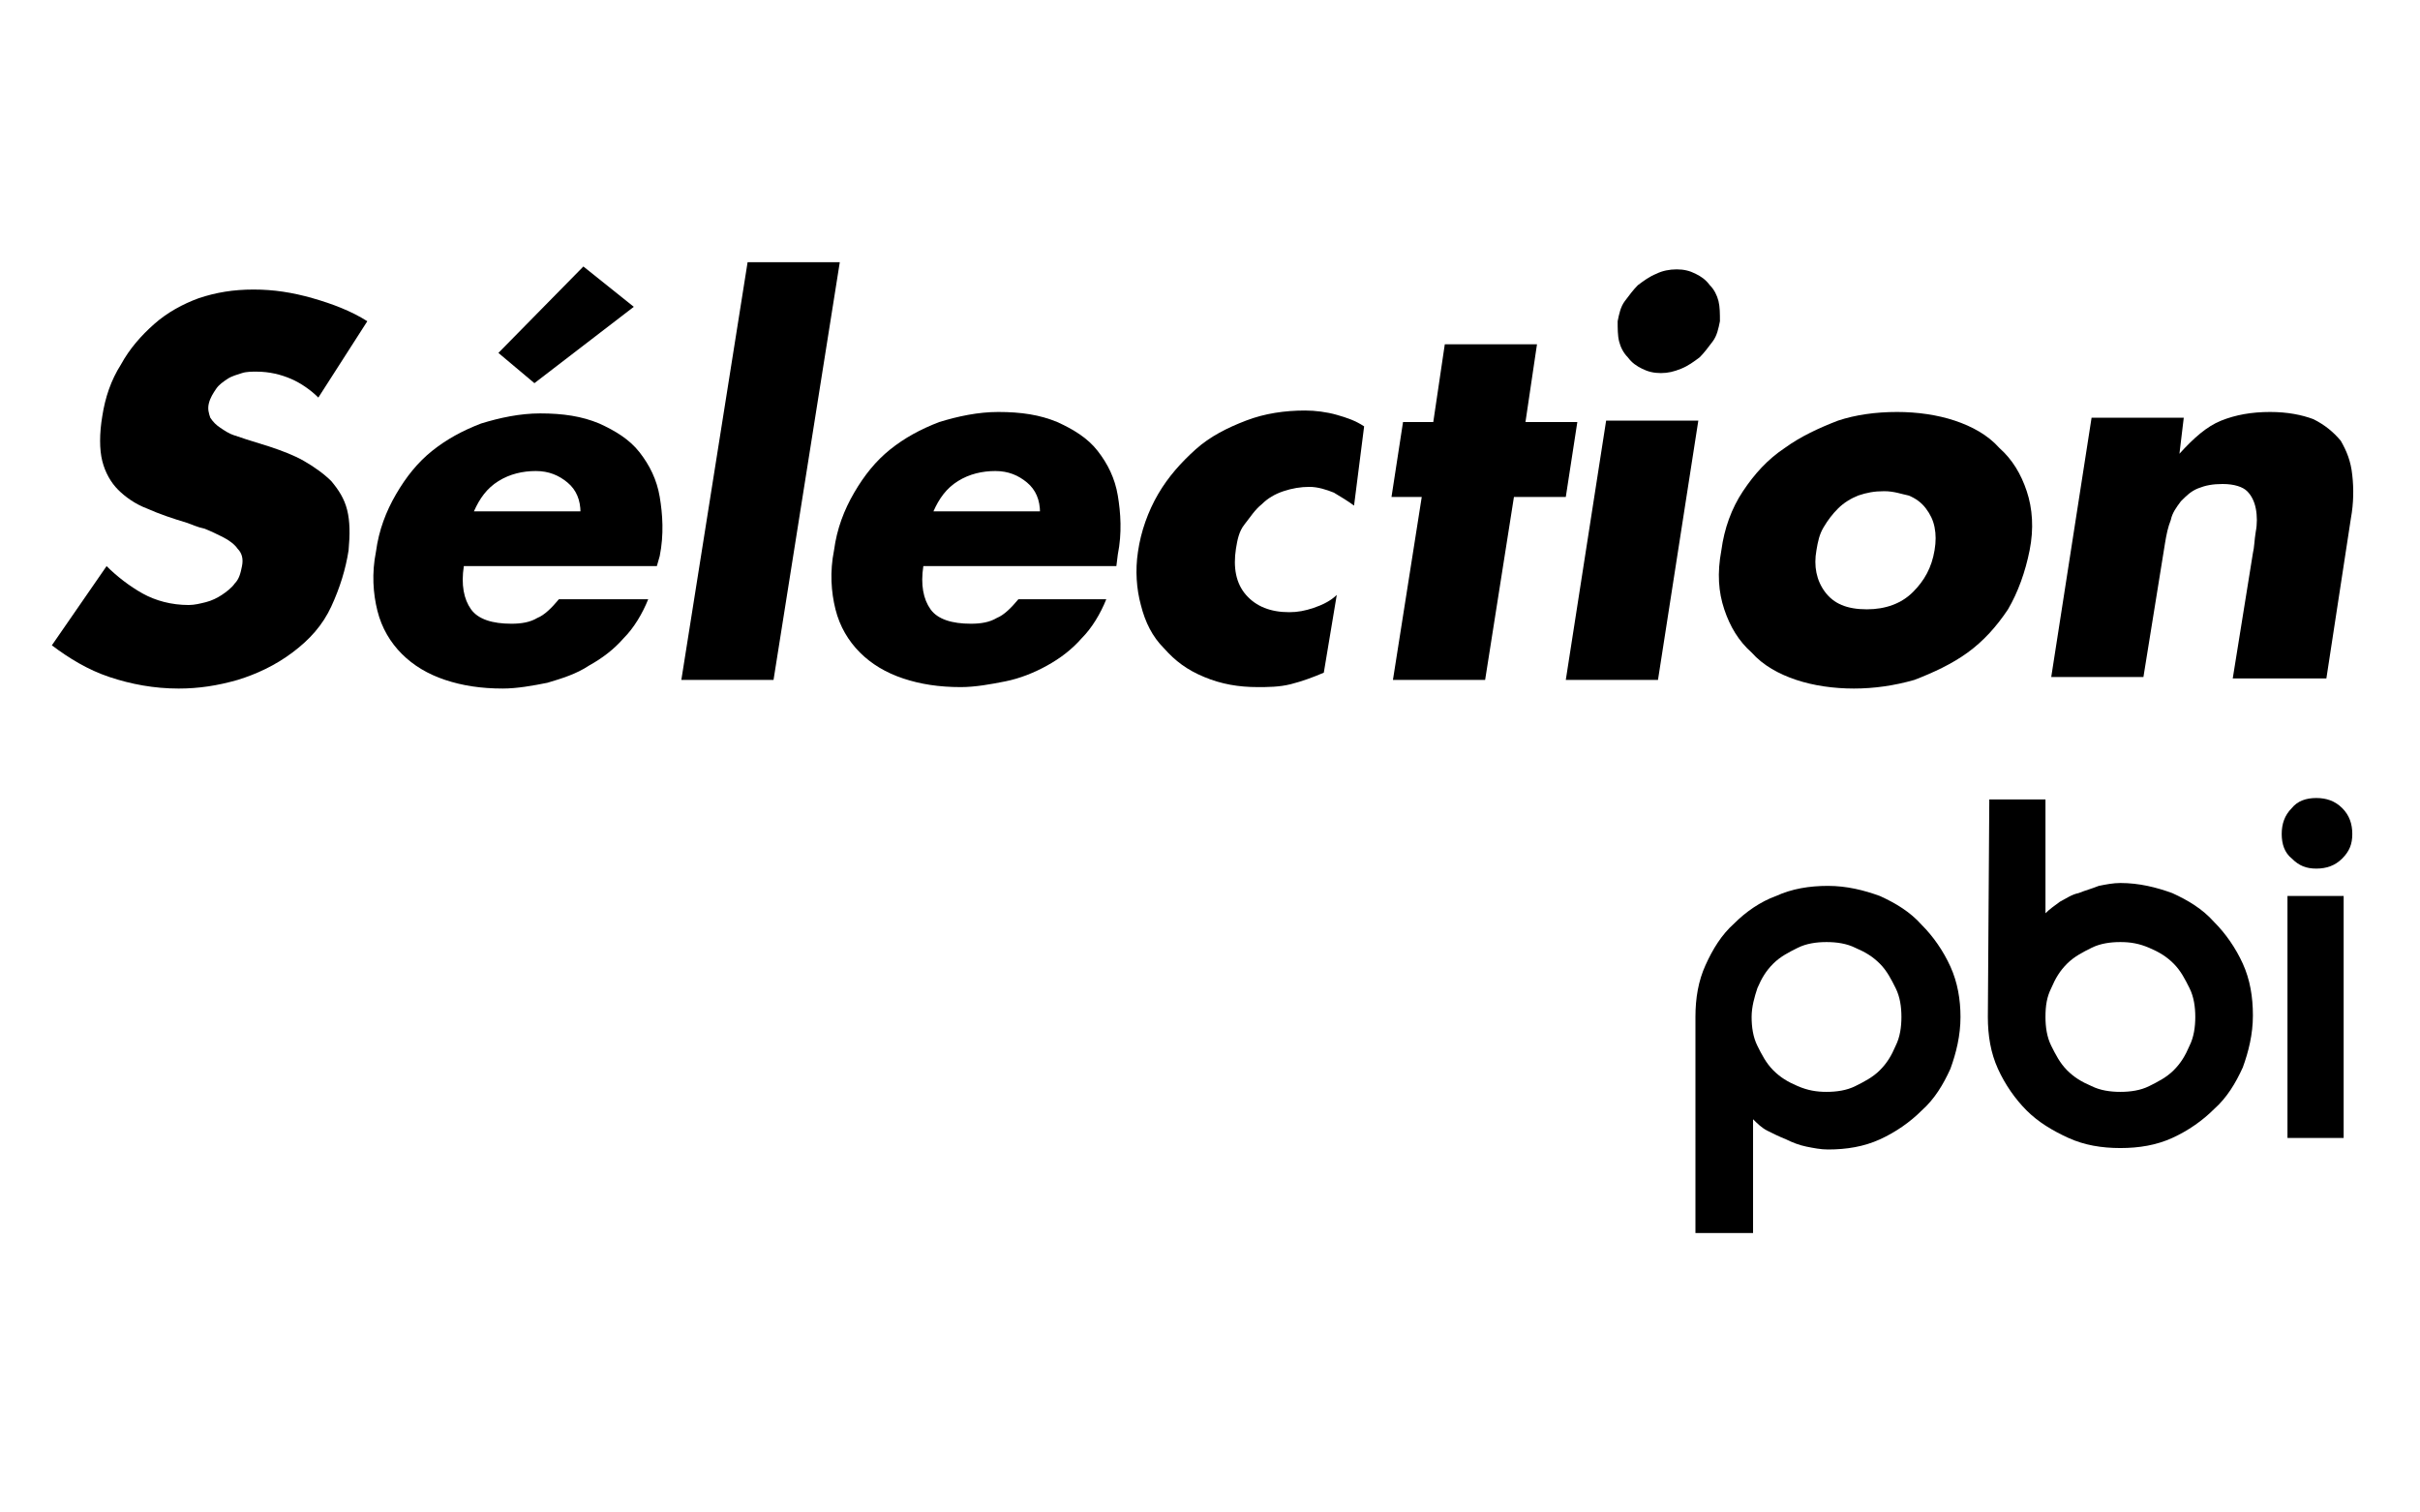
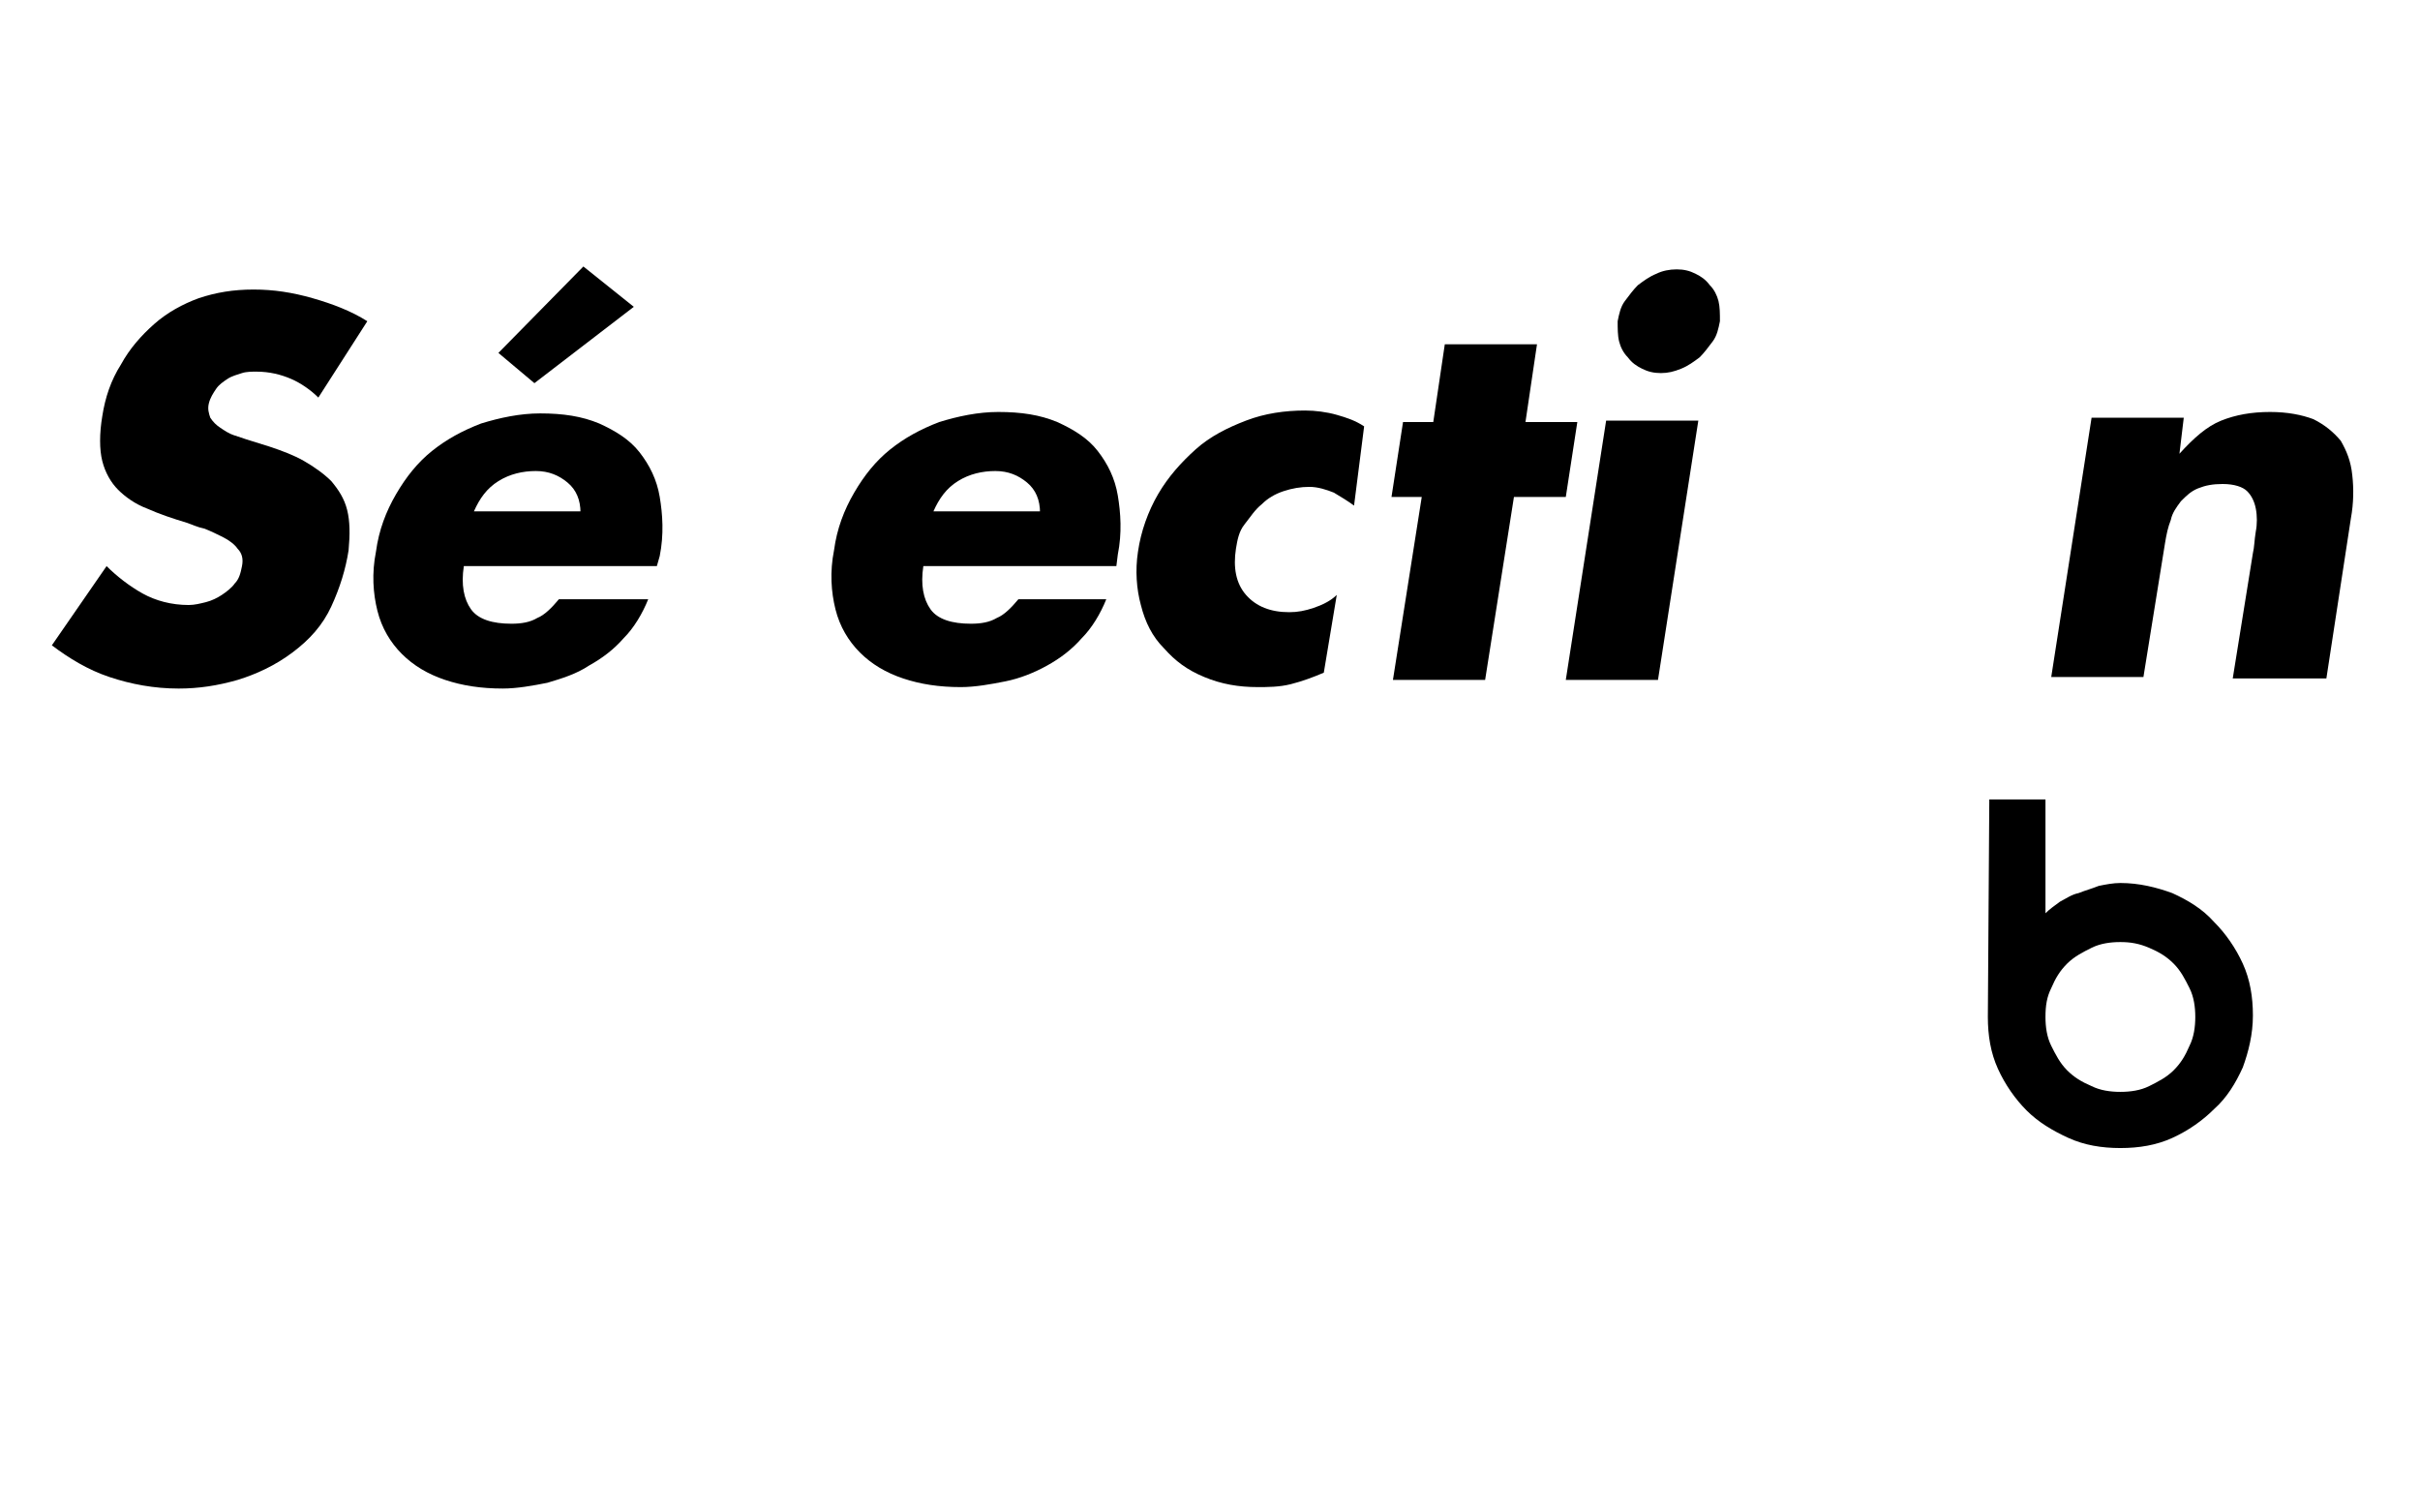
<svg xmlns="http://www.w3.org/2000/svg" xmlns:xlink="http://www.w3.org/1999/xlink" version="1.1" id="Calque_1" x="0px" y="0px" viewBox="0 0 168 105" style="enable-background:new 0 0 168 105;" xml:space="preserve">
  <style type="text/css">
	.st0{clip-path:url(#SVGID_00000008861604130110910270000017802182986745817499_);}
	.st1{clip-path:url(#SVGID_00000134941650514567846980000016693180350354185869_);}
	.st2{clip-path:url(#SVGID_00000138548094374986727280000013741025121907450301_);}
	.st3{clip-path:url(#SVGID_00000074425402430634046030000004198325148577898661_);fill:#1D1D1B;}
	.st4{clip-path:url(#SVGID_00000170986917221865644120000011275725308439404693_);fill:#1D1D1B;}
	.st5{fill:#1D1D1B;}
	.st6{clip-path:url(#SVGID_00000100376271589617881220000003426843185844359089_);fill:#1D1D1B;}
	.st7{clip-path:url(#SVGID_00000134220997728513903320000010416059750548267926_);fill:#1D1D1B;}
	.st8{clip-path:url(#SVGID_00000090983282201692326340000015353023365061724862_);fill:#1D1D1B;}
	.st9{clip-path:url(#SVGID_00000004545401057749713350000014193556753106887062_);fill:#1D1D1B;}
	.st10{clip-path:url(#SVGID_00000178889511972862375580000010715930659008632217_);fill:#1D1D1B;}
	.st11{clip-path:url(#SVGID_00000075885567446536936230000013871632011809423252_);}
	.st12{clip-path:url(#SVGID_00000041979819730804495380000004940232343403385514_);}
	.st13{clip-path:url(#SVGID_00000006707668177900308940000017359604425858252168_);}
</style>
  <g>
    <rect x="406.4" y="26.5" width="12.1" height="52.3" />
    <g>
      <g>
        <defs>
          <rect id="SVGID_1_" x="278.5" y="5.5" width="141.7" height="94" />
        </defs>
        <clipPath id="SVGID_00000090981147761926066430000014859929536299893128_">
          <use xlink:href="#SVGID_1_" style="overflow:visible;" />
        </clipPath>
        <path style="clip-path:url(#SVGID_00000090981147761926066430000014859929536299893128_);" d="M278.5,52.7c0-4,0.7-7.8,2.2-11.2     c1.5-3.5,3.5-6.5,6.1-9c2.6-2.5,5.6-4.6,9-6c3.5-1.5,7.2-2.2,11.1-2.2c4,0,7.7,0.8,11.1,2.3c3.5,1.5,6.5,3.5,9,6.1     c2.5,2.5,4.6,5.5,6.1,9c1.6,3.3,2.3,7,2.3,11s-0.8,7.7-2.2,11.1c-1.5,3.5-3.5,6.5-6.1,9c-2.5,2.5-5.5,4.6-9,6.1     s-7.2,2.2-11.1,2.2c-1.5,0-3.1-0.2-4.6-0.5s-3-0.8-4.4-1.4s-2.8-1.2-4-1.9c-1.3-0.7-2.3-1.5-3.2-2.4v24.6h-12.3V52.7z      M290.6,52.7c0,2.2,0.4,4.3,1.3,6.3s2,3.7,3.5,5.2c1.5,1.5,3.2,2.6,5.2,3.5s4.1,1.3,6.3,1.3c2.2,0,4.3-0.4,6.3-1.3s3.7-2,5.2-3.5     s2.6-3.2,3.5-5.2s1.3-4.1,1.3-6.3s-0.4-4.3-1.3-6.3s-2-3.7-3.5-5.2s-3.2-2.6-5.2-3.5s-4.1-1.3-6.3-1.3c-2.2,0-4.3,0.4-6.3,1.3     c-2,0.9-3.7,2-5.2,3.5s-2.6,3.2-3.5,5.2C291.1,48.3,290.6,50.4,290.6,52.7" />
      </g>
      <g>
        <defs>
          <rect id="SVGID_00000103252789210199819850000014591222769750133173_" x="278.5" y="5.5" width="141.7" height="94" />
        </defs>
        <clipPath id="SVGID_00000029015347776267177800000015324252971299805617_">
          <use xlink:href="#SVGID_00000103252789210199819850000014591222769750133173_" style="overflow:visible;" />
        </clipPath>
        <path style="clip-path:url(#SVGID_00000029015347776267177800000015324252971299805617_);" d="M341.8,5.6h12.1v24.7     c0.9-0.8,2-1.6,3.2-2.4c1.3-0.7,2.6-1.4,4-1.9c1.4-0.6,2.9-1,4.4-1.4c1.5-0.3,3.1-0.5,4.6-0.5c4,0,7.7,0.8,11.1,2.3     c3.5,1.5,6.4,3.5,9,6.1c2.5,2.5,4.6,5.5,6.1,9s2.2,7.2,2.2,11.1s-0.8,7.7-2.2,11.1c-1.5,3.5-3.5,6.5-6.1,9     c-2.6,2.5-5.5,4.6-9,6.1s-7.2,2.3-11.1,2.3c-4,0-7.7-0.7-11.1-2.2c-3.5-1.5-6.5-3.5-9-6c-2.6-2.5-4.6-5.5-6.1-9     s-2.2-7.2-2.2-11.2L341.8,5.6L341.8,5.6z M353.9,52.6c0,2.2,0.4,4.3,1.3,6.3c0.9,2,2,3.7,3.5,5.2s3.2,2.6,5.2,3.5     s4.1,1.3,6.3,1.3c2.2,0,4.3-0.4,6.3-1.3s3.7-2,5.2-3.5s2.6-3.2,3.5-5.2c0.9-2,1.3-4.1,1.3-6.3s-0.4-4.3-1.3-6.3     c-0.9-2-2-3.7-3.5-5.2s-3.2-2.6-5.2-3.5s-4.1-1.3-6.3-1.3c-2.2,0-4.3,0.4-6.3,1.3c-2,0.9-3.7,2-5.2,3.5s-2.6,3.2-3.5,5.2     C354.4,48.2,353.9,50.3,353.9,52.6" />
      </g>
      <g>
        <defs>
          <rect id="SVGID_00000101090985248219844530000004006813907785341605_" x="278.5" y="5.5" width="141.7" height="94" />
        </defs>
        <clipPath id="SVGID_00000039102079883013749320000016292324570117216697_">
          <use xlink:href="#SVGID_00000101090985248219844530000004006813907785341605_" style="overflow:visible;" />
        </clipPath>
        <path style="clip-path:url(#SVGID_00000039102079883013749320000016292324570117216697_);" d="M412.5,20.8c2.2,0,4.1-0.7,5.5-2.2     c1.5-1.5,2.2-3.2,2.2-5.3c0-2.2-0.7-4.1-2.2-5.5c-1.5-1.5-3.3-2.2-5.5-2.2c-2.1,0-3.9,0.7-5.3,2.2c-1.5,1.5-2.2,3.3-2.2,5.5     c0,2.1,0.7,3.9,2.2,5.3C408.6,20,410.4,20.8,412.5,20.8" />
      </g>
      <g>
        <defs>
          <rect id="SVGID_00000165922647709025056330000011423693198024073635_" x="278.5" y="5.5" width="141.7" height="94" />
        </defs>
        <clipPath id="SVGID_00000020368917049361313600000017999756725067416203_">
          <use xlink:href="#SVGID_00000165922647709025056330000011423693198024073635_" style="overflow:visible;" />
        </clipPath>
        <path style="clip-path:url(#SVGID_00000020368917049361313600000017999756725067416203_);fill:#1D1D1B;" d="M299.2,96.7     c0-0.3,0-0.6-0.2-0.7c-0.1-0.2-0.3-0.3-0.5-0.4s-0.5-0.2-0.9-0.3c-0.4-0.1-0.7-0.2-1-0.3c-0.3-0.1-0.6-0.3-0.8-0.6     c-0.2-0.3-0.4-0.6-0.4-1c0-0.3,0-0.6,0.1-0.8c0.1-0.3,0.3-0.5,0.5-0.7s0.5-0.4,0.8-0.5c0.3-0.1,0.6-0.2,0.9-0.2     c0.4,0,0.7,0.1,1,0.2c0.3,0.1,0.5,0.3,0.7,0.5c0.2,0.2,0.3,0.4,0.4,0.6c0.1,0.2,0.2,0.4,0.2,0.5h-1c-0.1-0.3-0.2-0.5-0.5-0.6     c-0.2-0.1-0.5-0.2-0.8-0.2c-0.2,0-0.4,0-0.6,0.1c-0.2,0.1-0.4,0.2-0.6,0.4c-0.1,0.1-0.1,0.4-0.1,0.6c0,0.2,0.2,0.4,0.3,0.5     c0.2,0.1,0.4,0.2,0.7,0.3c0.3,0.1,0.6,0.2,0.9,0.3c0.3,0.1,0.7,0.3,1,0.4c0.3,0.2,0.5,0.4,0.7,0.7c0.2,0.3,0.2,0.6,0.2,1.1     c0,0.3-0.1,0.6-0.2,0.9s-0.3,0.5-0.5,0.7s-0.5,0.3-0.8,0.4c-0.3,0.1-0.6,0.1-0.9,0.1c-0.3,0-0.6-0.1-1-0.2     c-0.3-0.1-0.6-0.3-0.8-0.5s-0.4-0.5-0.6-0.7c-0.1-0.3-0.2-0.6-0.2-1h1c0,0.2,0.1,0.5,0.1,0.7c0.1,0.2,0.3,0.4,0.5,0.6     c0.3,0.2,0.6,0.3,1,0.2c0.5,0,0.8-0.1,1-0.3C299.1,97.3,299.2,97,299.2,96.7" />
      </g>
      <g>
        <defs>
          <rect id="SVGID_00000040567934829879507760000004620692793177924018_" x="278.5" y="5.5" width="141.7" height="94" />
        </defs>
        <clipPath id="SVGID_00000065785478750361414280000002167348057893147835_">
          <use xlink:href="#SVGID_00000040567934829879507760000004620692793177924018_" style="overflow:visible;" />
        </clipPath>
        <path style="clip-path:url(#SVGID_00000065785478750361414280000002167348057893147835_);fill:#1D1D1B;" d="M314.4,88.8h-1     l-0.7,1.8h1L314.4,88.8z M315.4,93c-0.3-0.3-0.6-0.5-0.9-0.6s-0.7-0.2-1.1-0.2s-0.8,0.1-1.1,0.2c-0.3,0.2-0.7,0.4-0.9,0.6     c-0.2,0.2-0.4,0.5-0.5,0.8h5.1C315.7,93.5,315.6,93.2,315.4,93 M310.5,95c0,0.4,0.1,0.8,0.2,1.1c0.1,0.3,0.4,0.7,0.6,0.9     c0.3,0.3,0.6,0.5,0.9,0.6c0.3,0.1,0.7,0.2,1.1,0.2c0.4,0,0.8-0.1,1.1-0.2s0.7-0.4,0.9-0.6c0.2-0.2,0.3-0.4,0.5-0.6h1.1v0.1     c-0.2,0.5-0.5,0.9-0.8,1.2c-0.3,0.3-0.8,0.6-1.2,0.8c-0.5,0.2-1,0.3-1.5,0.3s-1-0.1-1.5-0.3c-0.5-0.2-0.9-0.5-1.2-0.8     c-0.3-0.3-0.6-0.8-0.8-1.2c-0.2-0.5-0.3-1-0.3-1.5s0.1-1,0.3-1.5s0.5-0.9,0.8-1.2c0.3-0.3,0.8-0.6,1.2-0.8c0.5-0.2,1-0.3,1.5-0.3     s1,0.1,1.5,0.3s0.9,0.5,1.2,0.8c0.3,0.3,0.6,0.8,0.8,1.2c0.2,0.4,0.3,0.8,0.3,1.2h-6.6C310.5,94.8,310.5,94.9,310.5,95" />
      </g>
    </g>
    <rect x="326.6" y="88.8" class="st5" width="1" height="9.7" />
    <g>
      <g>
        <defs>
          <rect id="SVGID_00000016767827398599307800000006570564387096613530_" x="278.5" y="5.5" width="141.7" height="94" />
        </defs>
        <clipPath id="SVGID_00000105421498130840704280000014474805629991764611_">
          <use xlink:href="#SVGID_00000016767827398599307800000006570564387096613530_" style="overflow:visible;" />
        </clipPath>
        <path style="clip-path:url(#SVGID_00000105421498130840704280000014474805629991764611_);fill:#1D1D1B;" d="M342.9,93     c-0.3-0.3-0.6-0.5-0.9-0.6c-0.3-0.1-0.7-0.2-1.1-0.2s-0.8,0.1-1.1,0.2c-0.3,0.2-0.7,0.4-0.9,0.6c-0.2,0.2-0.4,0.5-0.5,0.8h5     C343.3,93.5,343.1,93.2,342.9,93 M338,95c0,0.4,0.1,0.8,0.2,1.1c0.1,0.3,0.4,0.7,0.6,0.9c0.3,0.3,0.6,0.5,0.9,0.6     c0.3,0.1,0.7,0.2,1.1,0.2s0.8-0.1,1.1-0.2s0.7-0.4,0.9-0.6s0.3-0.4,0.5-0.6h1.1v0.1c-0.2,0.5-0.5,0.9-0.8,1.2     c-0.3,0.3-0.8,0.6-1.2,0.8c-0.5,0.2-1,0.3-1.5,0.3s-1-0.1-1.5-0.3c-0.5-0.2-0.9-0.5-1.2-0.8c-0.3-0.3-0.6-0.8-0.8-1.2     c-0.2-0.5-0.3-1-0.3-1.5s0.1-1,0.3-1.5s0.5-0.9,0.8-1.2c0.3-0.3,0.8-0.6,1.2-0.8c0.5-0.2,1-0.3,1.5-0.3s1,0.1,1.5,0.3     c0.5,0.2,0.9,0.5,1.2,0.8c0.3,0.3,0.6,0.8,0.8,1.2c0.2,0.4,0.3,0.8,0.3,1.2h-6.6C338,94.8,338,94.9,338,95" />
      </g>
      <g>
        <defs>
          <rect id="SVGID_00000078749323100918231670000014272275249234882950_" x="278.5" y="5.5" width="141.7" height="94" />
        </defs>
        <clipPath id="SVGID_00000159428160960809180650000004278029631011593600_">
          <use xlink:href="#SVGID_00000078749323100918231670000014272275249234882950_" style="overflow:visible;" />
        </clipPath>
        <path style="clip-path:url(#SVGID_00000159428160960809180650000004278029631011593600_);fill:#1D1D1B;" d="M354.9,95     c0,0.4,0.1,0.8,0.2,1.1c0.1,0.3,0.4,0.7,0.6,0.9c0.3,0.3,0.6,0.5,0.9,0.6c0.3,0.1,0.7,0.2,1.1,0.2c0.4,0,0.8-0.1,1.1-0.2     c0.3-0.1,0.7-0.4,0.9-0.6c0.2-0.2,0.3-0.4,0.5-0.6h1.1v0.1c-0.2,0.5-0.5,0.9-0.8,1.2c-0.3,0.3-0.8,0.6-1.2,0.8     c-0.5,0.2-1,0.3-1.5,0.3s-1-0.1-1.5-0.3c-0.5-0.2-0.9-0.5-1.2-0.8c-0.3-0.3-0.6-0.8-0.8-1.2c-0.2-0.5-0.3-1-0.3-1.5     s0.1-1,0.3-1.5s0.5-0.9,0.8-1.2c0.3-0.3,0.8-0.6,1.2-0.8c0.5-0.2,1-0.3,1.5-0.3s1,0.1,1.5,0.3s0.9,0.5,1.2,0.8     c0.3,0.3,0.6,0.8,0.8,1.2v0.1h-1.1c-0.1-0.2-0.3-0.4-0.5-0.6c-0.3-0.3-0.6-0.5-0.9-0.6c-0.3-0.1-0.7-0.2-1.1-0.2     c-0.4,0-0.8,0.1-1.1,0.2c-0.3,0.2-0.7,0.4-0.9,0.6c-0.3,0.3-0.5,0.6-0.6,0.9C354.9,94.2,354.9,94.6,354.9,95" />
      </g>
    </g>
    <polygon class="st5" points="371,88.8 371,91.5 370.3,91.5 370.3,92.5 371,92.5 371,98.5 372,98.5 372,92.5 373.8,92.5 373.8,91.5    372,91.5 372,88.8  " />
    <g>
      <g>
        <defs>
          <rect id="SVGID_00000046309462839662453020000005671250626462713217_" x="278.5" y="5.5" width="141.7" height="94" />
        </defs>
        <clipPath id="SVGID_00000095310490025662015230000014055240396437700495_">
          <use xlink:href="#SVGID_00000046309462839662453020000005671250626462713217_" style="overflow:visible;" />
        </clipPath>
        <path style="clip-path:url(#SVGID_00000095310490025662015230000014055240396437700495_);fill:#1D1D1B;" d="M383.2,91.5h1v6.9h-1     V91.5z M383.1,89.4c0-0.2,0.1-0.3,0.2-0.4s0.2-0.2,0.4-0.2c0.2,0,0.3,0.1,0.4,0.2c0.1,0.1,0.2,0.2,0.2,0.4s-0.1,0.3-0.2,0.4     c-0.1,0.1-0.3,0.2-0.4,0.2c-0.2,0-0.3-0.1-0.4-0.2C383.2,89.7,383.1,89.5,383.1,89.4" />
      </g>
      <g>
        <defs>
          <rect id="SVGID_00000161600607272920488350000015521776513147920039_" x="278.5" y="5.5" width="141.7" height="94" />
        </defs>
        <clipPath id="SVGID_00000121276935023481469900000005243982631788258697_">
          <use xlink:href="#SVGID_00000161600607272920488350000015521776513147920039_" style="overflow:visible;" />
        </clipPath>
        <path style="clip-path:url(#SVGID_00000121276935023481469900000005243982631788258697_);fill:#1D1D1B;" d="M394.5,95     c0,0.4,0.1,0.8,0.2,1.1c0.1,0.3,0.3,0.7,0.6,0.9c0.3,0.3,0.6,0.5,0.9,0.6s0.7,0.2,1.1,0.2c0.4,0,0.8-0.1,1.1-0.2     c0.3-0.1,0.7-0.4,0.9-0.6c0.3-0.3,0.5-0.6,0.6-0.9s0.2-0.7,0.2-1.1s-0.1-0.8-0.2-1.1c-0.1-0.3-0.4-0.6-0.6-0.9     c-0.3-0.3-0.6-0.5-0.9-0.6c-0.3-0.1-0.7-0.2-1.1-0.2c-0.4,0-0.8,0.1-1.1,0.2c-0.3,0.2-0.6,0.4-0.9,0.6c-0.3,0.3-0.5,0.6-0.6,0.9     C394.6,94.2,394.5,94.6,394.5,95 M393.5,95c0-0.5,0.1-1,0.3-1.5c0.2-0.5,0.5-0.9,0.8-1.2c0.3-0.3,0.8-0.6,1.2-0.8     c0.5-0.2,1-0.3,1.5-0.3s1,0.1,1.5,0.3c0.5,0.2,0.9,0.5,1.2,0.8c0.3,0.3,0.6,0.8,0.8,1.2c0.2,0.5,0.3,1,0.3,1.5s-0.1,1-0.3,1.5     c-0.2,0.5-0.5,0.9-0.8,1.2c-0.3,0.3-0.8,0.6-1.2,0.8c-0.5,0.2-1,0.3-1.5,0.3s-1-0.1-1.5-0.3c-0.5-0.2-0.9-0.5-1.2-0.8     c-0.3-0.3-0.6-0.8-0.8-1.2C393.6,96,393.5,95.5,393.5,95" />
      </g>
      <g>
        <defs>
          <rect id="SVGID_00000077320595675167889350000009251711268035498936_" x="278.5" y="5.5" width="141.7" height="94" />
        </defs>
        <clipPath id="SVGID_00000004507021478753255580000010216401663157540286_">
          <use xlink:href="#SVGID_00000077320595675167889350000009251711268035498936_" style="overflow:visible;" />
        </clipPath>
        <path style="clip-path:url(#SVGID_00000004507021478753255580000010216401663157540286_);fill:#1D1D1B;" d="M415.9,94.3     c0-0.3-0.1-0.6-0.2-0.8c-0.1-0.3-0.3-0.5-0.5-0.7c-0.2-0.2-0.4-0.3-0.7-0.5c-0.3-0.2-0.5-0.2-0.8-0.2c-0.3,0-0.6,0.1-0.8,0.2     c-0.3,0.1-0.5,0.3-0.7,0.5c-0.2,0.2-0.3,0.4-0.5,0.7c-0.1,0.3-0.2,0.5-0.2,0.8v4.2h-1v-6.9h1v0.6c0.1-0.1,0.2-0.3,0.4-0.4     c0.2-0.1,0.3-0.2,0.5-0.3c0.2-0.1,0.4-0.2,0.6-0.2s0.4-0.1,0.6-0.1c0.4,0,0.8,0.1,1.2,0.2c0.4,0.2,0.7,0.4,1,0.7     c0.3,0.3,0.5,0.6,0.7,1c0.2,0.4,0.3,0.8,0.3,1.2v4.2h-1L415.9,94.3z" />
      </g>
    </g>
  </g>
  <g>
    <g>
      <defs>
        <rect id="SVGID_00000014592613300113474000000015972668007152708760_" x="64" y="39.6" width="34.3" height="22.8" />
      </defs>
      <clipPath id="SVGID_00000150093507959965238940000014952495916295887278_">
        <use xlink:href="#SVGID_00000014592613300113474000000015972668007152708760_" style="overflow:visible;" />
      </clipPath>
    </g>
    <g>
      <defs>
        <rect id="SVGID_00000165943152290947730520000009508979689270398353_" x="64" y="39.6" width="34.3" height="22.8" />
      </defs>
      <clipPath id="SVGID_00000006689606390107208460000001677168192065310092_">
        <use xlink:href="#SVGID_00000165943152290947730520000009508979689270398353_" style="overflow:visible;" />
      </clipPath>
    </g>
  </g>
  <g>
    <g>
      <defs>
        <rect id="SVGID_00000016788896166289784300000013519065438721122719_" x="64" y="39.6" width="34.3" height="22.8" />
      </defs>
      <clipPath id="SVGID_00000059284339517565778510000014452496797905249188_">
        <use xlink:href="#SVGID_00000016788896166289784300000013519065438721122719_" style="overflow:visible;" />
      </clipPath>
    </g>
    <g>
      <defs>
        <rect id="SVGID_00000177486702223577803760000018160858464005349548_" x="64" y="39.6" width="34.3" height="22.8" />
      </defs>
      <clipPath id="SVGID_00000130648572817319301440000006155901845972721832_">
        <use xlink:href="#SVGID_00000177486702223577803760000018160858464005349548_" style="overflow:visible;" />
      </clipPath>
    </g>
  </g>
  <g>
    <g>
-       <rect x="158.8" y="62.2" width="3.9" height="16.8" />
      <g>
        <g>
          <defs>
            <rect id="SVGID_00000167384048546577920570000007631730386696660645_" x="117.7" y="55.4" width="45.6" height="30.2" />
          </defs>
          <clipPath id="SVGID_00000026859426938158516150000001380476604935150482_">
            <use xlink:href="#SVGID_00000167384048546577920570000007631730386696660645_" style="overflow:visible;" />
          </clipPath>
-           <path style="clip-path:url(#SVGID_00000026859426938158516150000001380476604935150482_);" d="M117.7,70.6      c0-1.3,0.2-2.5,0.7-3.6c0.5-1.1,1.1-2.1,2-2.9c0.8-0.8,1.8-1.5,2.9-1.9c1.1-0.5,2.3-0.7,3.6-0.7c1.3,0,2.5,0.3,3.6,0.7      c1.1,0.5,2.1,1.1,2.9,2c0.8,0.8,1.5,1.8,2,2.9c0.5,1.1,0.7,2.3,0.7,3.5c0,1.3-0.3,2.5-0.7,3.6c-0.5,1.1-1.1,2.1-2,2.9      c-0.8,0.8-1.8,1.5-2.9,2c-1.1,0.5-2.3,0.7-3.6,0.7c-0.5,0-1-0.1-1.5-0.2s-1-0.3-1.4-0.5c-0.5-0.2-0.9-0.4-1.3-0.6      c-0.4-0.2-0.7-0.5-1-0.8v7.9h-4V70.6z M121.6,70.6c0,0.7,0.1,1.4,0.4,2c0.3,0.6,0.6,1.2,1.1,1.7c0.5,0.5,1,0.8,1.7,1.1      s1.3,0.4,2,0.4s1.4-0.1,2-0.4s1.2-0.6,1.7-1.1c0.5-0.5,0.8-1,1.1-1.7c0.3-0.6,0.4-1.3,0.4-2s-0.1-1.4-0.4-2      c-0.3-0.6-0.6-1.2-1.1-1.7c-0.5-0.5-1-0.8-1.7-1.1c-0.6-0.3-1.3-0.4-2-0.4s-1.4,0.1-2,0.4c-0.6,0.3-1.2,0.6-1.7,1.1      c-0.5,0.5-0.8,1-1.1,1.7C121.8,69.2,121.6,69.9,121.6,70.6" />
        </g>
        <g>
          <defs>
            <rect id="SVGID_00000041269078468063470840000001273692839283388346_" x="117.7" y="55.4" width="45.6" height="30.2" />
          </defs>
          <clipPath id="SVGID_00000092439793324942862220000003903200995681573564_">
            <use xlink:href="#SVGID_00000041269078468063470840000001273692839283388346_" style="overflow:visible;" />
          </clipPath>
          <path style="clip-path:url(#SVGID_00000092439793324942862220000003903200995681573564_);" d="M138.1,55.5h3.9v7.9      c0.3-0.3,0.6-0.5,1-0.8c0.4-0.2,0.8-0.5,1.3-0.6c0.5-0.2,0.9-0.3,1.4-0.5c0.5-0.1,1-0.2,1.5-0.2c1.3,0,2.5,0.3,3.6,0.7      c1.1,0.5,2.1,1.1,2.9,2c0.8,0.8,1.5,1.8,2,2.9c0.5,1.1,0.7,2.3,0.7,3.6s-0.3,2.5-0.7,3.6c-0.5,1.1-1.1,2.1-2,2.9      c-0.8,0.8-1.8,1.5-2.9,2s-2.3,0.7-3.6,0.7c-1.3,0-2.5-0.2-3.6-0.7c-1.1-0.5-2.1-1.1-2.9-1.9c-0.8-0.8-1.5-1.8-2-2.9      c-0.5-1.1-0.7-2.3-0.7-3.6L138.1,55.5L138.1,55.5z M142,70.6c0,0.7,0.1,1.4,0.4,2c0.3,0.6,0.6,1.2,1.1,1.7      c0.5,0.5,1,0.8,1.7,1.1c0.6,0.3,1.3,0.4,2,0.4c0.7,0,1.4-0.1,2-0.4c0.6-0.3,1.2-0.6,1.7-1.1c0.5-0.5,0.8-1,1.1-1.7      c0.3-0.6,0.4-1.3,0.4-2s-0.1-1.4-0.4-2c-0.3-0.6-0.6-1.2-1.1-1.7c-0.5-0.5-1-0.8-1.7-1.1s-1.3-0.4-2-0.4c-0.7,0-1.4,0.1-2,0.4      s-1.2,0.6-1.7,1.1c-0.5,0.5-0.8,1-1.1,1.7C142.1,69.2,142,69.8,142,70.6" />
        </g>
        <g>
          <defs>
            <rect id="SVGID_00000182521942241495493860000003180919734329631625_" x="117.7" y="55.4" width="45.6" height="30.2" />
          </defs>
          <clipPath id="SVGID_00000136391253846857349980000000826678823679236758_">
            <use xlink:href="#SVGID_00000182521942241495493860000003180919734329631625_" style="overflow:visible;" />
          </clipPath>
-           <path style="clip-path:url(#SVGID_00000136391253846857349980000000826678823679236758_);" d="M160.8,60.3      c0.7,0,1.3-0.2,1.8-0.7c0.5-0.5,0.7-1,0.7-1.7c0-0.7-0.2-1.3-0.7-1.8c-0.5-0.5-1.1-0.7-1.8-0.7c-0.7,0-1.3,0.2-1.7,0.7      c-0.5,0.5-0.7,1.1-0.7,1.8c0,0.7,0.2,1.3,0.7,1.7C159.6,60.1,160.1,60.3,160.8,60.3" />
        </g>
        <g>
          <defs>
            <rect id="SVGID_00000183247289033338534180000010092191511492901516_" x="117.7" y="55.4" width="45.6" height="30.2" />
          </defs>
          <clipPath id="SVGID_00000053518984236223520610000014973307413592336276_">
            <use xlink:href="#SVGID_00000183247289033338534180000010092191511492901516_" style="overflow:visible;" />
          </clipPath>
        </g>
        <g>
          <defs>
            <rect id="SVGID_00000183960025983949956960000015055467192338354338_" x="117.7" y="55.4" width="45.6" height="30.2" />
          </defs>
          <clipPath id="SVGID_00000095314522450990291260000012811965188791863482_">
            <use xlink:href="#SVGID_00000183960025983949956960000015055467192338354338_" style="overflow:visible;" />
          </clipPath>
        </g>
      </g>
    </g>
    <g>
      <path d="M22.1,27.6c-0.5-0.5-1.2-1-1.9-1.3c-0.7-0.3-1.5-0.5-2.4-0.5c-0.3,0-0.7,0-1,0.1c-0.3,0.1-0.7,0.2-1,0.4    c-0.3,0.2-0.6,0.4-0.8,0.7c-0.2,0.3-0.4,0.6-0.5,1c-0.1,0.4,0,0.7,0.1,1c0.2,0.3,0.4,0.5,0.7,0.7c0.3,0.2,0.6,0.4,0.9,0.5    c0.3,0.1,0.6,0.2,0.9,0.3l1.6,0.5c0.9,0.3,1.7,0.6,2.4,1c0.7,0.4,1.4,0.9,1.9,1.4c0.5,0.6,0.9,1.2,1.1,2c0.2,0.8,0.2,1.7,0.1,2.8    c-0.2,1.3-0.6,2.6-1.2,3.9c-0.6,1.3-1.5,2.3-2.7,3.2c-1.2,0.9-2.5,1.5-3.8,1.9c-1.4,0.4-2.7,0.6-4.1,0.6c-1.7,0-3.3-0.3-4.8-0.8    c-1.5-0.5-2.8-1.3-4-2.2l3.8-5.5c0.7,0.7,1.6,1.4,2.5,1.9c0.9,0.5,2,0.8,3.2,0.8c0.4,0,0.8-0.1,1.2-0.2c0.4-0.1,0.8-0.3,1.1-0.5    c0.3-0.2,0.7-0.5,0.9-0.8c0.3-0.3,0.4-0.7,0.5-1.2c0.1-0.5,0-0.9-0.3-1.2c-0.2-0.3-0.6-0.6-1-0.8c-0.4-0.2-0.8-0.4-1.3-0.6    c-0.5-0.1-0.9-0.3-1.2-0.4c-1-0.3-1.9-0.6-2.8-1c-0.8-0.3-1.5-0.8-2-1.3c-0.5-0.5-0.9-1.2-1.1-2c-0.2-0.8-0.2-1.9,0-3.1    c0.2-1.3,0.6-2.5,1.3-3.6c0.6-1.1,1.4-2,2.3-2.8c0.9-0.8,2-1.4,3.1-1.8c1.2-0.4,2.4-0.6,3.8-0.6s2.7,0.2,4.1,0.6    c1.4,0.4,2.7,0.9,3.8,1.6L22.1,27.6z" />
      <path d="M45.6,39.3H32.2c-0.2,1.3,0,2.3,0.5,3c0.5,0.7,1.5,1,2.8,1c0.7,0,1.3-0.1,1.8-0.4c0.5-0.2,1-0.7,1.5-1.3H45    c-0.4,1-1,2-1.7,2.7c-0.7,0.8-1.5,1.4-2.4,1.9C40,46.8,39,47.1,38,47.4c-1,0.2-2.1,0.4-3.1,0.4c-1.5,0-2.8-0.2-4-0.6    c-1.2-0.4-2.2-1-3-1.8c-0.8-0.8-1.4-1.8-1.7-3c-0.3-1.2-0.4-2.6-0.1-4.1c0.2-1.5,0.7-2.8,1.4-4c0.7-1.2,1.5-2.2,2.5-3    c1-0.8,2.1-1.4,3.4-1.9c1.3-0.4,2.7-0.7,4.1-0.7c1.6,0,2.9,0.2,4.1,0.7c1.1,0.5,2.1,1.1,2.8,2c0.7,0.9,1.2,1.9,1.4,3.1    c0.2,1.2,0.3,2.6,0,4.1L45.6,39.3z M40.3,35.6c0-0.9-0.3-1.6-0.9-2.1c-0.6-0.5-1.3-0.8-2.2-0.8c-0.9,0-1.8,0.2-2.6,0.7    c-0.8,0.5-1.3,1.2-1.7,2.1H40.3z M37.1,26.6l-2.5-2.1l5.9-6l3.5,2.8L37.1,26.6z" />
-       <path d="M53.7,47.2h-6.4l4.6-29h6.4L53.7,47.2z" />
      <path d="M77.5,39.3H64.1c-0.2,1.3,0,2.3,0.5,3c0.5,0.7,1.5,1,2.8,1c0.7,0,1.3-0.1,1.8-0.4c0.5-0.2,1-0.7,1.5-1.3h6.1    c-0.4,1-1,2-1.7,2.7c-0.7,0.8-1.5,1.4-2.4,1.9c-0.9,0.5-1.9,0.9-2.9,1.1c-1,0.2-2.1,0.4-3.1,0.4c-1.5,0-2.8-0.2-4-0.6    c-1.2-0.4-2.2-1-3-1.8c-0.8-0.8-1.4-1.8-1.7-3c-0.3-1.2-0.4-2.6-0.1-4.1c0.2-1.5,0.7-2.8,1.4-4c0.7-1.2,1.5-2.2,2.5-3    c1-0.8,2.1-1.4,3.4-1.9c1.3-0.4,2.7-0.7,4.1-0.7c1.6,0,2.9,0.2,4.1,0.7c1.1,0.5,2.1,1.1,2.8,2c0.7,0.9,1.2,1.9,1.4,3.1    c0.2,1.2,0.3,2.6,0,4.1L77.5,39.3z M72.2,35.6c0-0.9-0.3-1.6-0.9-2.1c-0.6-0.5-1.3-0.8-2.2-0.8c-0.9,0-1.8,0.2-2.6,0.7    c-0.8,0.5-1.3,1.2-1.7,2.1H72.2z" />
      <path d="M94,35.1c-0.4-0.3-0.9-0.6-1.4-0.9c-0.5-0.2-1.1-0.4-1.7-0.4c-0.6,0-1.2,0.1-1.8,0.3c-0.6,0.2-1.1,0.5-1.5,0.9    c-0.5,0.4-0.8,0.9-1.2,1.4s-0.5,1.1-0.6,1.7c-0.2,1.3,0,2.4,0.7,3.2c0.7,0.8,1.7,1.2,3,1.2c0.6,0,1.1-0.1,1.7-0.3    c0.6-0.2,1.2-0.5,1.6-0.9l-0.9,5.4c-0.7,0.3-1.5,0.6-2.3,0.8c-0.8,0.2-1.6,0.2-2.3,0.2c-1.3,0-2.5-0.2-3.7-0.7s-2-1.1-2.8-2    c-0.8-0.8-1.3-1.8-1.6-3c-0.3-1.1-0.4-2.4-0.2-3.7c0.2-1.4,0.7-2.8,1.4-4c0.7-1.2,1.6-2.2,2.6-3.1c1-0.9,2.2-1.5,3.5-2    c1.3-0.5,2.7-0.7,4.1-0.7c0.7,0,1.5,0.1,2.2,0.3c0.7,0.2,1.3,0.4,1.9,0.8L94,35.1z" />
      <path d="M103.1,47.2h-6.4l2-12.7h-2.1l0.8-5.2h2.1l0.8-5.4h6.4l-0.8,5.4h3.6l-0.8,5.2h-3.6L103.1,47.2z" />
      <path d="M115.1,47.2h-6.4l2.8-18h6.4L115.1,47.2z M116.4,18.7c0.5,0,0.9,0.1,1.3,0.3c0.4,0.2,0.7,0.4,1,0.8    c0.3,0.3,0.5,0.7,0.6,1.1c0.1,0.4,0.1,0.9,0.1,1.4c-0.1,0.5-0.2,1-0.5,1.4c-0.3,0.4-0.6,0.8-0.9,1.1c-0.4,0.3-0.8,0.6-1.3,0.8    c-0.5,0.2-0.9,0.3-1.4,0.3c-0.5,0-0.9-0.1-1.3-0.3c-0.4-0.2-0.7-0.4-1-0.8c-0.3-0.3-0.5-0.7-0.6-1.1c-0.1-0.4-0.1-0.9-0.1-1.4    c0.1-0.5,0.2-1,0.5-1.4c0.3-0.4,0.6-0.8,0.9-1.1c0.4-0.3,0.8-0.6,1.3-0.8C115.4,18.8,115.9,18.7,116.4,18.7z" />
-       <path d="M131.7,28.6c1.4,0,2.8,0.2,4,0.6c1.2,0.4,2.3,1,3.1,1.9c0.9,0.8,1.5,1.8,1.9,3c0.4,1.2,0.5,2.6,0.2,4.1    c-0.3,1.5-0.8,2.9-1.5,4.1c-0.8,1.2-1.7,2.2-2.8,3c-1.1,0.8-2.4,1.4-3.7,1.9c-1.4,0.4-2.8,0.6-4.2,0.6c-1.4,0-2.8-0.2-4-0.6    c-1.2-0.4-2.3-1-3.1-1.9c-0.9-0.8-1.5-1.8-1.9-3c-0.4-1.2-0.5-2.5-0.2-4.1c0.2-1.5,0.7-2.9,1.5-4.1c0.8-1.2,1.7-2.2,2.9-3    c1.1-0.8,2.4-1.4,3.7-1.9C128.8,28.8,130.2,28.6,131.7,28.6z M130.8,34.1c-0.7,0-1.2,0.1-1.8,0.3c-0.5,0.2-1,0.5-1.4,0.9    c-0.4,0.4-0.7,0.8-1,1.3c-0.3,0.5-0.4,1-0.5,1.6c-0.2,1.1,0,2.1,0.6,2.9c0.6,0.8,1.5,1.2,2.9,1.2c1.3,0,2.4-0.4,3.2-1.2    c0.8-0.8,1.3-1.7,1.5-2.9c0.1-0.6,0.1-1.1,0-1.6c-0.1-0.5-0.3-0.9-0.6-1.3c-0.3-0.4-0.7-0.7-1.2-0.9    C132,34.3,131.5,34.1,130.8,34.1z" />
      <path d="M151.3,31.5L151.3,31.5c1-1.1,1.9-1.9,2.9-2.3c1-0.4,2.1-0.6,3.4-0.6c1.2,0,2.2,0.2,3,0.5c0.8,0.4,1.4,0.9,1.9,1.5    c0.4,0.7,0.7,1.4,0.8,2.4c0.1,0.9,0.1,1.9-0.1,3l-1.7,11.1H155l1.4-8.7c0.1-0.4,0.1-0.9,0.2-1.5c0.1-0.5,0.1-1.1,0-1.6    c-0.1-0.5-0.3-0.9-0.6-1.2c-0.3-0.3-0.9-0.5-1.7-0.5c-0.7,0-1.2,0.1-1.7,0.3c-0.5,0.2-0.8,0.5-1.2,0.9c-0.3,0.4-0.6,0.8-0.7,1.3    c-0.2,0.5-0.3,1-0.4,1.6l-1.5,9.3h-6.4l2.8-18h6.4L151.3,31.5z" />
    </g>
  </g>
</svg>